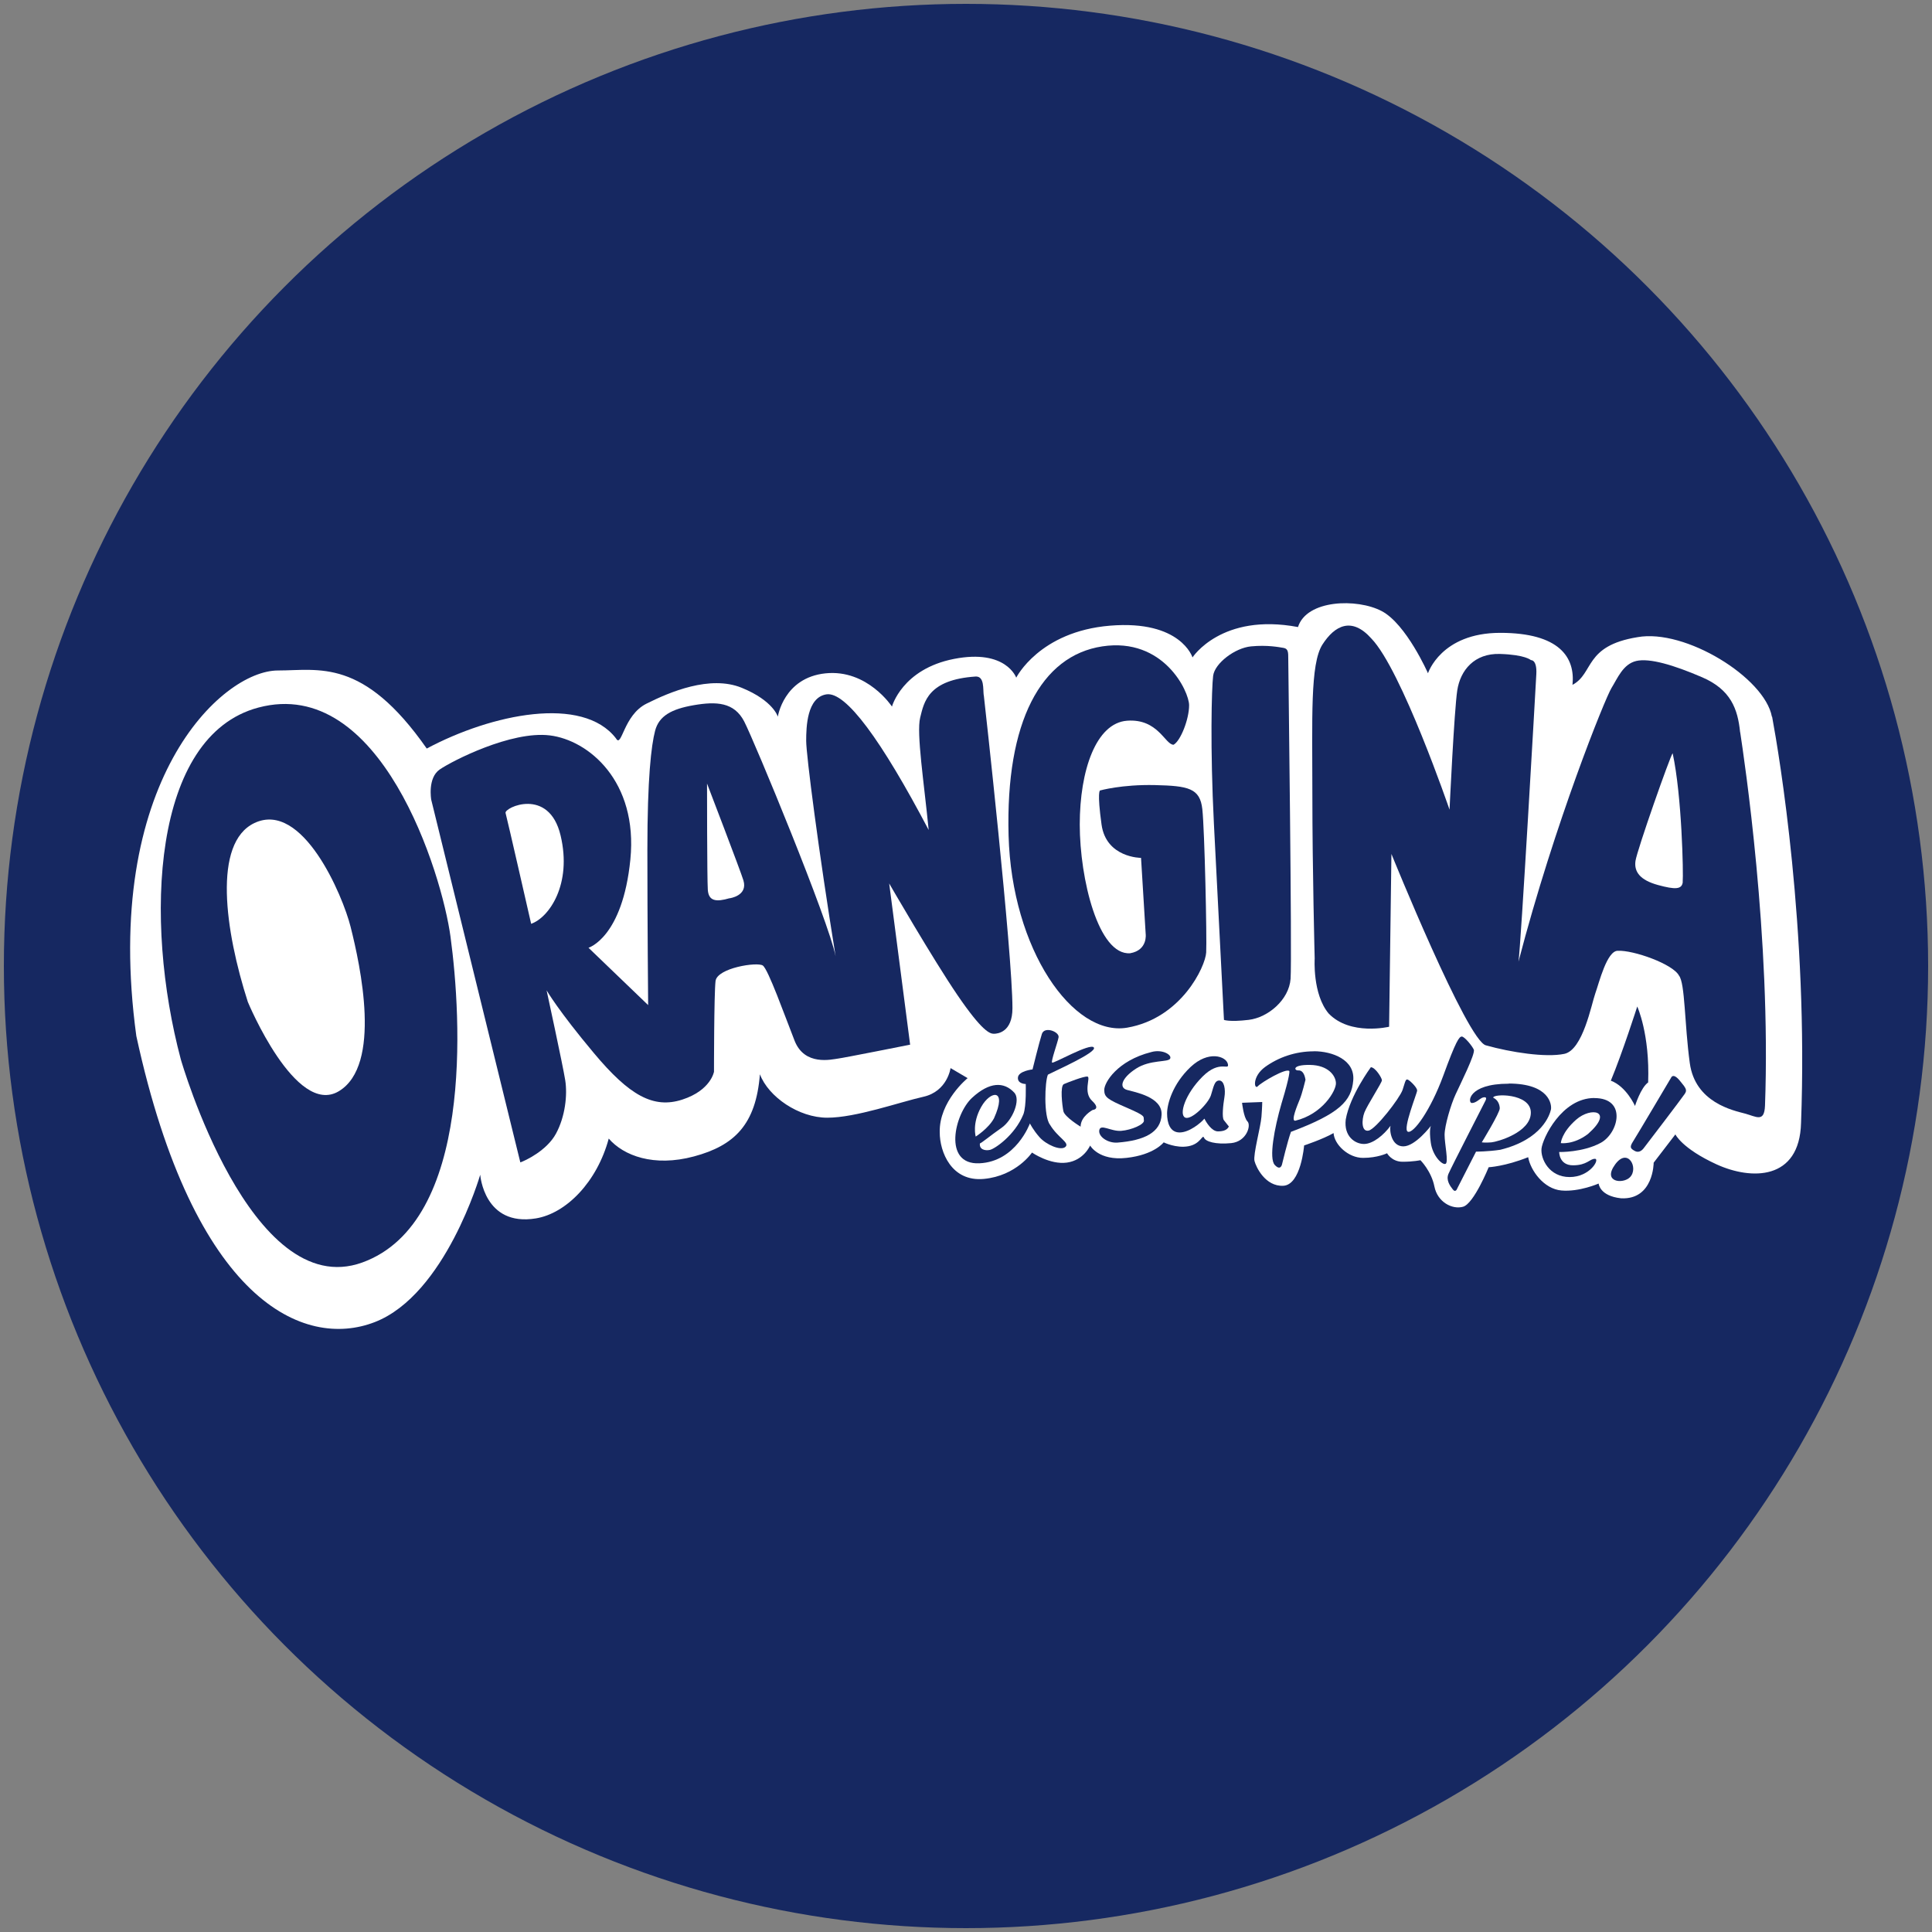
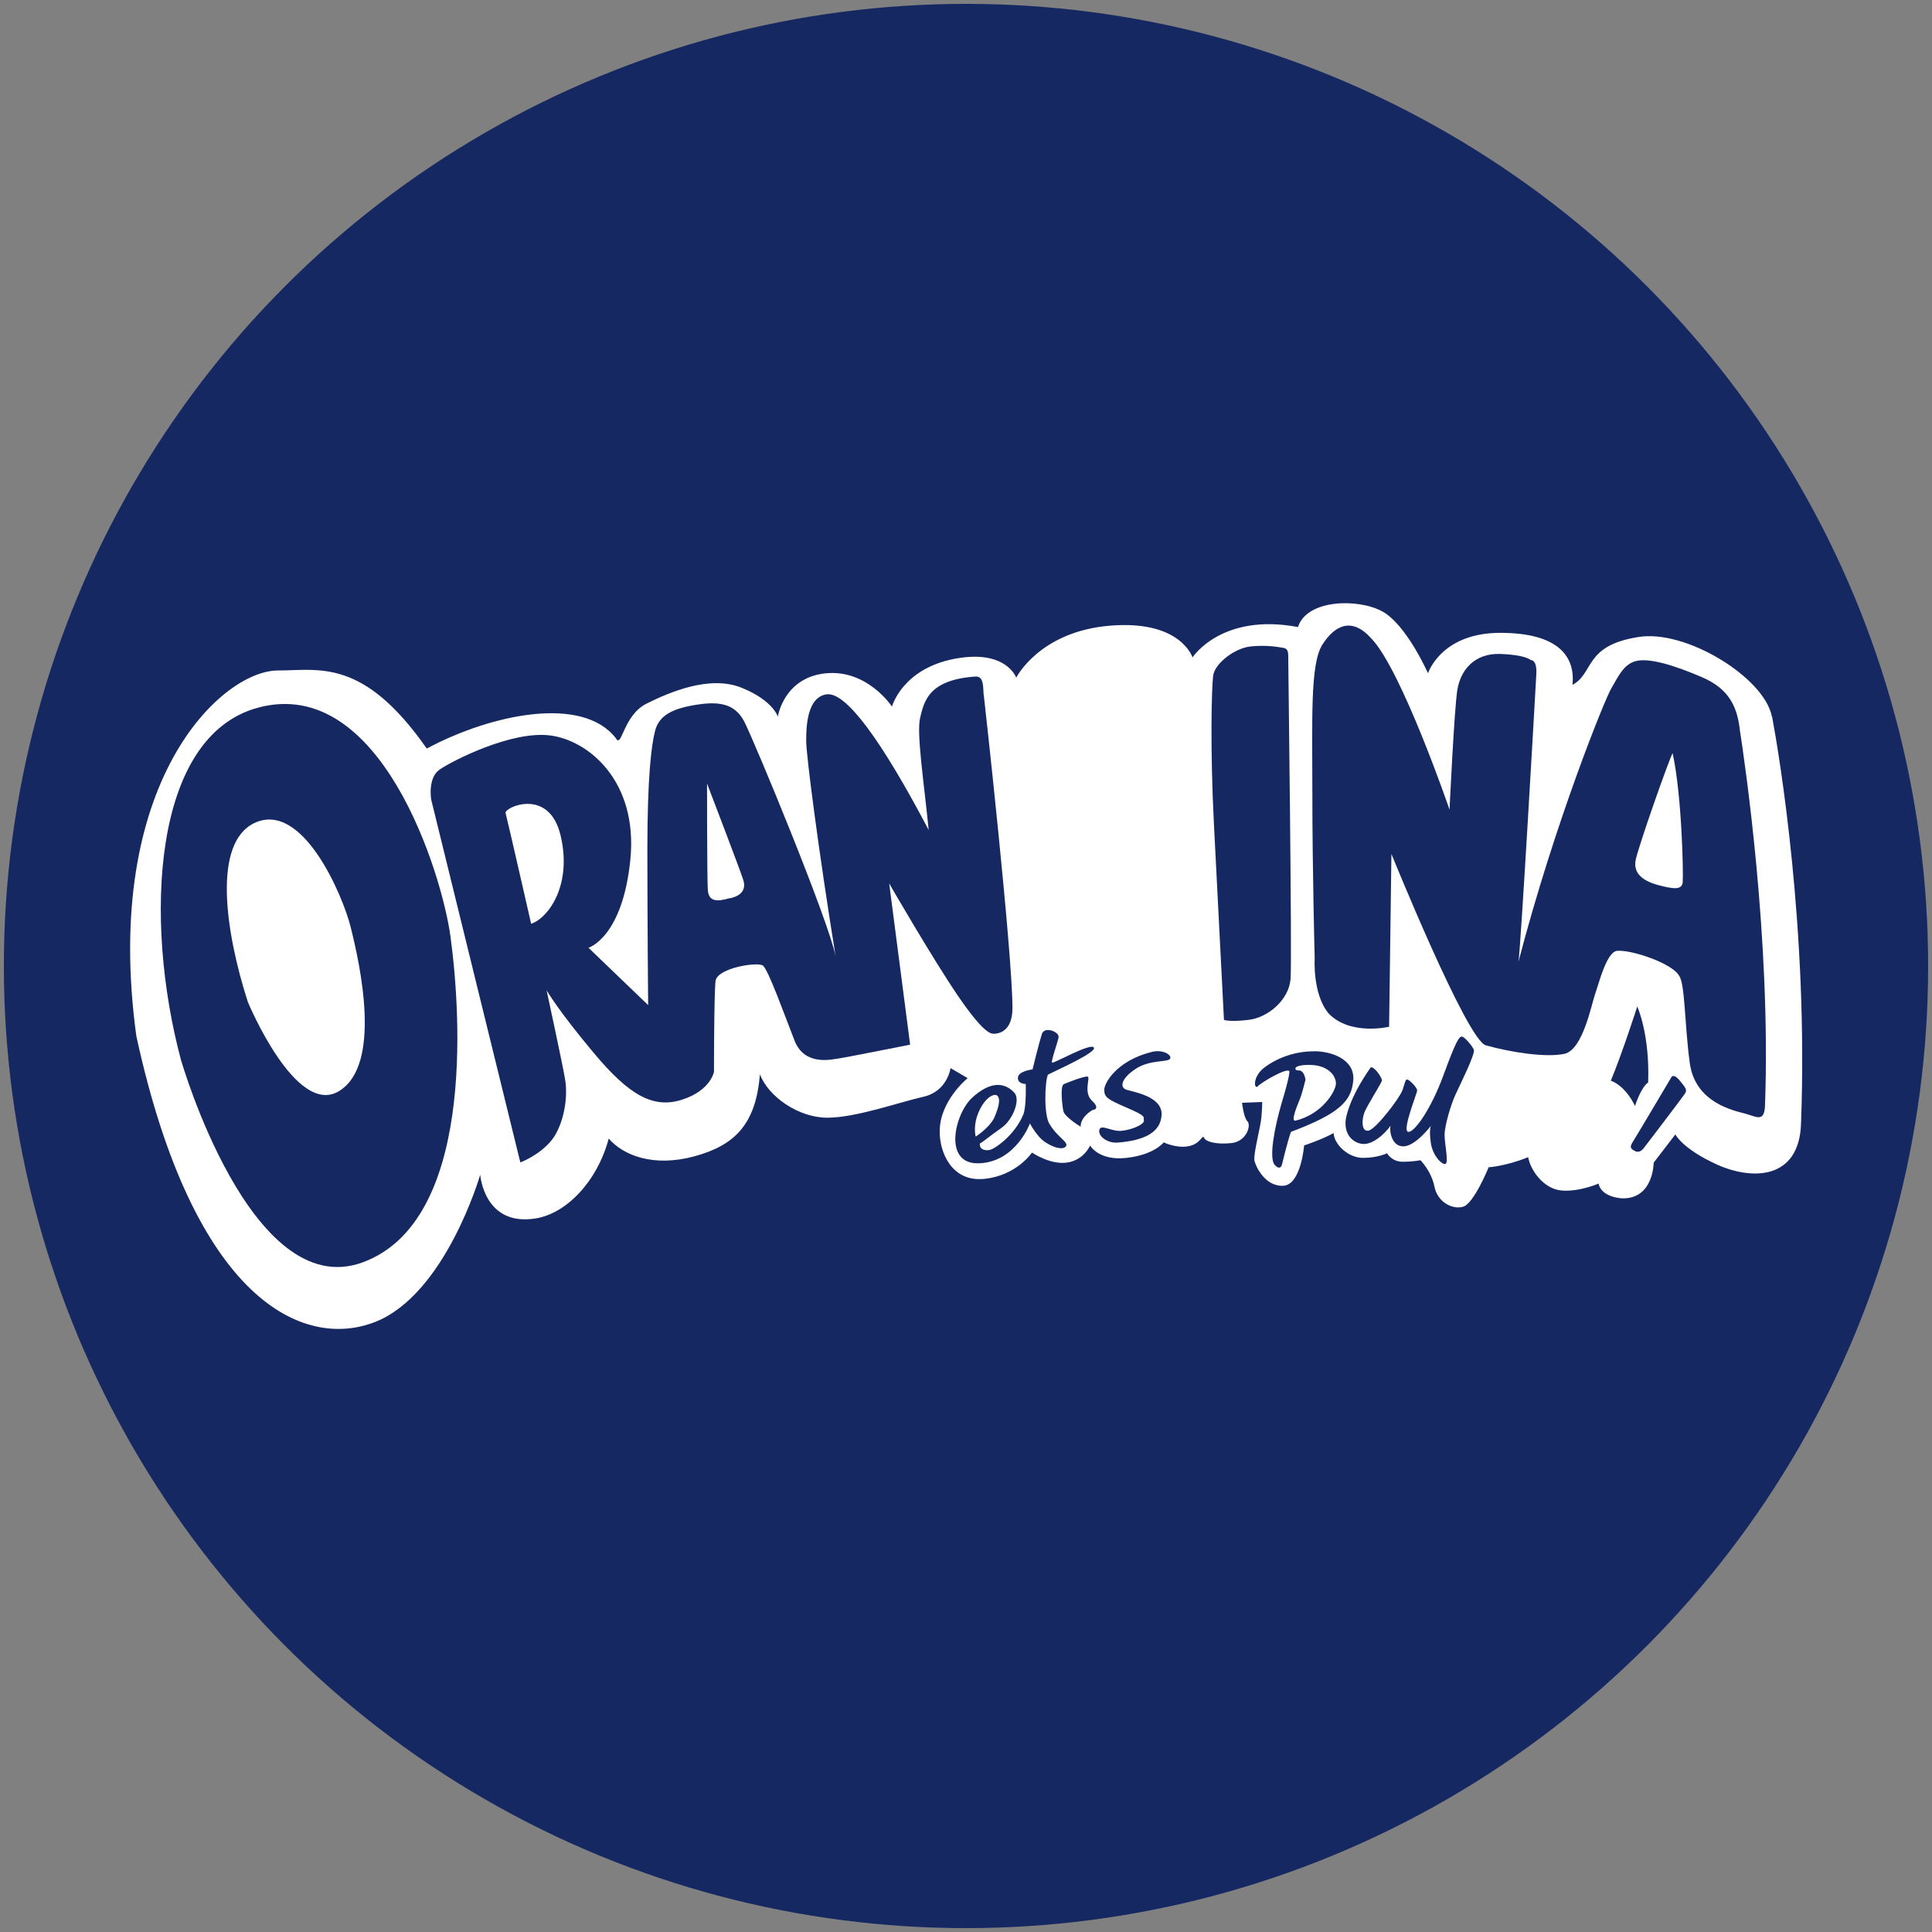
<svg xmlns="http://www.w3.org/2000/svg" viewBox="0 0 250 250" version="1.1" id="sprite_xA0_Image">
  <rect x="0" y="0" width="250" height="250" fill="#808080" stroke="none" />
  <defs>
    <style>
      .st0 {
        fill: #fff;
      }

      .st1 {
        fill: #162861;
      }
    </style>
  </defs>
  <circle r="124.5" cy="125" cx="125" class="st1" />
  <g>
    <path d="M229.28,92.73c-.94-5.05-11.22-11.4-17.39-10.28-6.92,1.12-5.61,4.67-8.41,6.17.37-3.55-1.68-6.73-9.35-6.73s-9.35,5.23-9.35,5.23c0,0-2.8-6.36-5.98-8.04-3.18-1.68-9.72-1.5-10.84,2.06-9.91-1.87-13.65,3.93-13.65,3.93,0,0-1.5-4.86-10.66-4.11-9.16.75-12.15,6.73-12.15,6.73,0,0-1.31-3.74-8.04-2.43-6.73,1.31-8.04,6.17-8.04,6.17,0,0-3.18-4.86-8.6-4.3-5.42.56-6.17,5.61-6.17,5.61,0,0-.56-2.06-4.67-3.74-4.11-1.68-9.35.56-12.34,2.06-2.99,1.5-3.18,5.8-3.93,4.49-4.3-5.61-16.08-3.18-24.49,1.31-8.23-11.78-13.97-10.1-19.26-10.1-7.29,0-22.81,14.4-18.32,47.3,7.48,34.4,21.69,40.57,30.85,37.02,9.16-3.55,13.65-19.07,13.65-19.07,0,0,.48,6.75,7.2,5.65,3.92-.64,7.92-4.71,9.43-10.33,1.91,2.21,5.82,3.71,11.03,2.31,5.22-1.4,8.02-4.11,8.53-10.63,1.1,2.91,5.01,5.62,8.72,5.62s9.33-2.01,12.44-2.71c3.11-.7,3.51-3.71,3.51-3.71l2.21,1.3s-3.71,3.01-3.61,7.02c0,2.51,1.5,6.42,5.72,6.02,4.21-.4,6.22-3.41,6.22-3.41,0,0,2.31,1.6,4.51,1.3,2.21-.3,3.01-2.21,3.01-2.21,0,0,1.1,2.01,4.71,1.6,3.61-.4,4.81-2.01,4.81-2.01,0,0,1.61.8,3.21.5,1.6-.3,1.8-1.6,2.01-1.1.2.5,1.5.9,3.51.7,2.01-.2,2.61-2.31,2.11-2.81-.5-.5-.7-2.41-.7-2.41l2.61-.1s0,.6-.1,1.91c-.1,1.3-1.1,4.91-.9,5.72.2.8,1.4,3.31,3.71,3.21,2.31-.1,2.71-5.22,2.71-5.22,0,0,2.41-.8,3.81-1.6.1,1.5,1.91,3.21,3.81,3.21s3.11-.6,3.11-.6c0,0,.6,1.1,2.01,1.1s2.31-.2,2.31-.2c0,0,1.41,1.4,1.81,3.41.4,2.01,2.31,3.01,3.71,2.61,1.4-.4,3.31-5.11,3.31-5.11,0,0,2.11-.1,5.11-1.3.3,1.7,2.01,4.11,4.31,4.31,2.31.2,4.81-.9,4.81-.9,0,0,.1,1.61,2.91,1.91,4.21.2,4.21-4.61,4.21-4.61l2.81-3.66s.83,1.81,5.31,3.87c4.49,2.06,10.76,2.12,10.95-5.36.94-25.05-2.8-47.49-3.74-52.54ZM141.39,143.63s-1.56.82-1.56,2.16c0,0-2.08-1.26-2.23-2.01-.15-.74-.45-3.27.07-3.5.52-.22,2.6-1.04,3.05-.97.45.07-.6,2.01.59,3.13,1.19,1.12.07,1.19.07,1.19ZM213.28,140.06c-.97.67-1.71,3.05-1.71,3.05,0,0-1.12-2.53-3.13-3.27,1.49-3.57,3.42-9.6,3.42-9.6,0,0,1.64,3.57,1.41,9.82Z" class="st0" />
    <g>
      <path d="M58.3,121.24c-1.1-8.19-9.03-33.9-24.87-29.68-13.75,3.66-14.84,27.48-10.03,45.53,0,0,9.03,31.49,23.47,26.28,14.44-5.22,12.84-31.69,11.43-42.12ZM43.85,141.2c-5.59,3.37-11.78-11.55-11.78-11.55-2.96-9.21-4.56-20.58.85-23.15,6.24-2.96,11.44,9.42,12.44,13.4,1.28,5.06,4.08,17.93-1.51,21.3Z" class="st1" />
      <path d="M127.29,89.95c-.1-.8.1-2.41-1-2.41-6.22.4-6.72,3.31-7.22,5.32-.5,2.01.5,8.42,1.1,14.54-6.12-11.63-10.73-17.95-13.24-17.55-2.51.4-2.61,4.21-2.61,6.02s1.6,14.24,3.81,27.88c-.9-4.61-10.53-27.88-11.83-30.39-1.3-2.51-3.61-2.61-6.52-2.11-2.91.5-4.51,1.4-5.01,3.31-.5,1.91-1,6.12-1,15.44s.1,20.06.1,20.06l-7.72-7.42s4.41-1.3,5.42-11.43c1-10.13-5.42-15.44-10.43-16.05s-12.64,3.31-14.24,4.41c-1.6,1.1-1.1,3.91-1.1,3.91l11.53,46.93c.6-.2,3.41-1.5,4.61-3.71,1.2-2.21,1.5-5.01,1.2-6.92-.3-1.9-2.41-11.63-2.41-11.63,0,0,1.5,2.61,6.12,8.12,4.61,5.52,7.72,7.22,11.43,6.02,3.71-1.2,4.11-3.61,4.11-3.61,0,0,0-10.03.2-11.73.2-1.7,5.42-2.51,6.12-2.01.7.5,2.81,6.42,4.11,9.73,1.3,3.31,4.81,2.41,5.62,2.31.8-.1,9.33-1.8,9.33-1.8l-2.71-20.86s5.62,9.73,8.83,14.44c3.21,4.71,4.21,5.01,4.71,5.01s2.41-.2,2.41-3.31c0-7.22-3.61-39.71-3.71-40.52ZM68.73,119.54s-3.11-13.64-3.31-14.34,5.62-3.41,7.12,2.91c1.51,6.32-1.5,10.63-3.81,11.43ZM94.4,116.23c-1.71.5-2.71.4-2.81-1.1s-.1-13.74-.1-13.74c0,0,4.39,11.44,4.71,12.54.6,2.01-1.81,2.31-1.81,2.31Z" class="st1" />
-       <path d="M142.34,102.29s2.81-.8,7.12-.7c4.31.1,5.82.4,6.12,3.11.3,2.71.6,16.75.5,18.55-.1,1.81-3.21,8.52-10.23,9.73-7.02,1.2-14.94-10.13-15.34-24.87-.4-14.74,4.21-23.27,12.13-24.47,7.92-1.2,11.23,5.82,11.23,7.62s-1.1,4.61-2.01,5.11c-1.1,0-2.01-3.41-6.02-3.11-4.01.3-6.12,6.42-6.12,13.44s2.41,16.95,6.52,16.65c2.31-.4,2.01-2.51,2.01-2.51l-.6-9.83s-4.51,0-5.11-4.31c-.6-4.31-.2-4.41-.2-4.41Z" class="st1" />
      <path d="M158.38,131.97s-.8-15.54-1.3-25.37c-.5-9.83-.3-17.55-.1-19.15.2-1.61,2.81-3.61,4.91-3.81,2.11-.2,3.61.1,4.21.2.6.1.6.6.6,1.4s.5,38.71.3,41.42c-.2,2.71-2.91,5.01-5.42,5.31-2.51.3-3.21,0-3.21,0Z" class="st1" />
      <path d="M225.17,94.76c-.3-3.01-1.2-5.52-4.91-7.12-3.71-1.6-6.82-2.51-8.53-2.11-1.7.4-2.41,2.21-3.21,3.51-.8,1.3-7.32,17.35-12.03,35.4.3-1.81,2.21-35.3,2.31-37.21.1-1.91-.7-1.81-.7-1.81,0,0-.7-.7-4.01-.8-3.31-.1-5.12,2.11-5.52,4.71-.4,2.61-1,15.44-1,15.44,0,0-6.22-18.15-10.13-22.16-2.51-2.81-4.71-1.71-6.32.8-1.6,2.51-1.3,9.53-1.3,19.36s.3,21.26.3,21.26c0,0-.3,4.61,1.81,7.12,2.81,2.91,7.82,1.71,7.82,1.71l.3-22.36s9.83,24.27,12.24,24.77c3.21.9,7.72,1.6,10.13,1.1,2.41-.5,3.51-6.42,4.01-7.82.5-1.4,1.5-5.52,2.91-5.52,2.01-.1,7.12,1.7,7.92,3.21.8,1,.7,6.22,1.4,11.33.7,5.11,5.62,6.12,7.12,6.52,1.5.4,2.51,1.2,2.61-1,.8-21.76-2.71-45.03-3.21-48.34ZM217.75,114.12c-.1,1-1,1-3.21.4-2.3-.63-3.11-1.7-2.91-3.11.2-1.4,4.51-13.64,4.81-13.94,1.2,5.52,1.4,15.64,1.3,16.65Z" class="st1" />
      <path d="M141.54,135.54c-.47-.61-5.23,2.13-5.4,1.96s.71-2.56.84-3.27-1.82-1.48-2.16-.44c-.34,1.05-1.21,4.59-1.21,4.59,0,0-1.82.2-1.89,1.05-.07.84,1.01.84,1.01.84,0,0,.1,2.83-.3,3.91-1.11,2.73-3.71,4.49-4.35,4.62-.64.13-1.38-.07-1.28-.84.24-.07,1.35-1.01,2.8-2.02s2.5-3.64,1.65-4.55c-1.33-1.44-3.21-1.42-5.47.67-2.26,2.09-3.81,8.67.94,8.47,4.76-.2,6.55-5.16,6.55-5.16,0,0,.41.84,1.25,1.79.84.95,2.73,1.79,3.34,1.25.61-.54-.98-1.18-1.99-2.87-.84-1.08-.67-5.6-.27-6.48.88-.47,6.41-2.9,5.94-3.51ZM126.26,147.08s-.51-1.69.71-3.85c1.21-2.16,3.41-2.4,1.65,1.48-.71,1.32-2.36,2.36-2.36,2.36Z" class="st1" />
      <path d="M144.61,147.85c-1.25.1-2.53-.78-2.36-1.62.17-.84,1.52.2,2.83.1,1.32-.1,3.04-.84,2.94-1.35-.1-.51.4-.51-2.16-1.62-2.57-1.11-2.97-1.38-2.97-2.33s1.69-3.78,6.07-4.89c1.42-.41,2.7.34,2.46.84-.24.51-2.6.1-4.45,1.32-1.85,1.21-2.19,2.43-1.15,2.73,1.05.3,4.59.91,4.49,3.21-.1,2.29-2.23,3.34-5.7,3.61Z" class="st1" />
-       <path d="M159.02,145.76c-.2.41-.61.64-1.42.64s-1.52-1.18-1.75-1.65c-.47.57-1.96,1.79-3.21,1.79s-1.62-1.25-1.62-2.46.71-3.81,3.04-6.01c2.33-2.19,4.59-1.38,4.82-.41.24.98-1.01-.61-3.27,1.65-2.26,2.26-3.07,4.89-2.26,5.3.81.4,3-1.82,3.34-2.87.34-1.05.44-1.92,1.08-1.92s.84,1.15.67,2.16c-.17,1.01-.34,2.63-.07,2.97.27.34.64.81.64.81Z" class="st1" />
      <path d="M170.02,136.04c-2.4,0-4.59.78-6.31,2.02-1.72,1.25-1.42,3-.95,2.5.47-.51,3.68-2.4,4.08-1.96,0,0,.17.3-1.01,4.18-.94,3.24-1.65,7.12-.88,7.96.78.84.95-.1.95-.1,0,0,.71-2.97,1.15-4.18,6.28-2.36,7.83-3.98,8.06-6.65.24-2.67-2.7-3.78-5.09-3.78ZM167.62,145.02c-.64.1.27-2.02.57-2.77.31-.74.74-2.53.74-2.53-.13-.81-.44-1.25-.95-1.21-.5.03-.84-.74,1.52-.71,2.36.03,3.34,1.38,3.37,2.36.03.98-1.75,4.02-5.26,4.86Z" class="st1" />
      <path d="M177.37,138.1c.57-.03,1.45,1.38,1.45,1.69s-1.89,3.2-2.26,4.15c-.37.95-.41,2.56.54,2.36.94-.2,4.01-4.18,4.39-5.26.37-1.08.37-1.55.78-1.28.4.27,1.11,1.01,1.11,1.35s-1.92,5.03-1.21,5.33c.71.3,2.93-2.73,4.59-7.25,1.65-4.52,2.06-5.06,2.4-5.06s1.32,1.18,1.55,1.69c.24.51-1.76,4.49-2.36,5.8-.61,1.32-1.42,4.05-1.42,5.23s.54,3.54.13,3.75c-.41.2-1.69-1.01-1.92-2.77-.24-1.76.03-2.16.03-2.16,0,0-2.02,2.67-3.58,2.67s-1.82-2.09-1.65-2.67c-.88,1.21-2.29,2.36-3.44,2.36s-2.63-.98-2.36-3.17c.54-3.1,3.24-6.75,3.24-6.75Z" class="st1" />
-       <path d="M195.22,140.23c-5.3,0-5.33,2.5-4.76,2.5s1.05-.61,1.42-.71c.37-.1.54,0,.34.4-.2.41-4.45,8.67-4.79,9.48-.34.81.2,1.55.57,2.02s.57-.14.57-.14l2.43-4.76s1.55,0,3.14-.24c5.46-1.35,6.41-4.59,6.55-5.2.13-.61-.17-3.37-5.47-3.37ZM192.99,147.82c-.78.07-1.25,0-1.25,0,0,0,2.36-3.85,2.33-4.42-.03-.57-.3-1.11-.84-1.35-.17-.54,4.86-.64,4.86,1.92s-4.32,3.78-5.1,3.85Z" class="st1" />
-       <path d="M206.32,142.08c-4.25,0-6.71,5.23-6.85,6.55-.13,1.32.98,3.68,3.64,3.68s3.95-2.36,3.27-2.36-1.01.84-2.83.84-1.79-1.72-1.79-1.72c0,0,3.04.07,5.36-1.18,2.33-1.25,3.44-5.8-.81-5.8ZM205.48,146.74c-1.86,1.42-3.51,1.18-3.51,1.18,0,0,.07-1.35,1.99-3.04,1.92-1.69,4.96-1.18,1.52,1.86Z" class="st1" />
-       <path d="M210.91,152.34c-.91.91-3.58.64-1.92-1.65,1.65-2.29,3.1.47,1.92,1.65Z" class="st1" />
      <path d="M211.48,148.9c-.51-.3-.64-.47-.13-1.25.5-.78,4.89-8.2,4.89-8.2,0,0,.24-.68,1.11.37.88,1.05.98,1.25.64,1.75-.34.51-4.96,6.58-5.33,7.05-.61.74-1.18.27-1.18.27Z" class="st1" />
    </g>
  </g>
</svg>